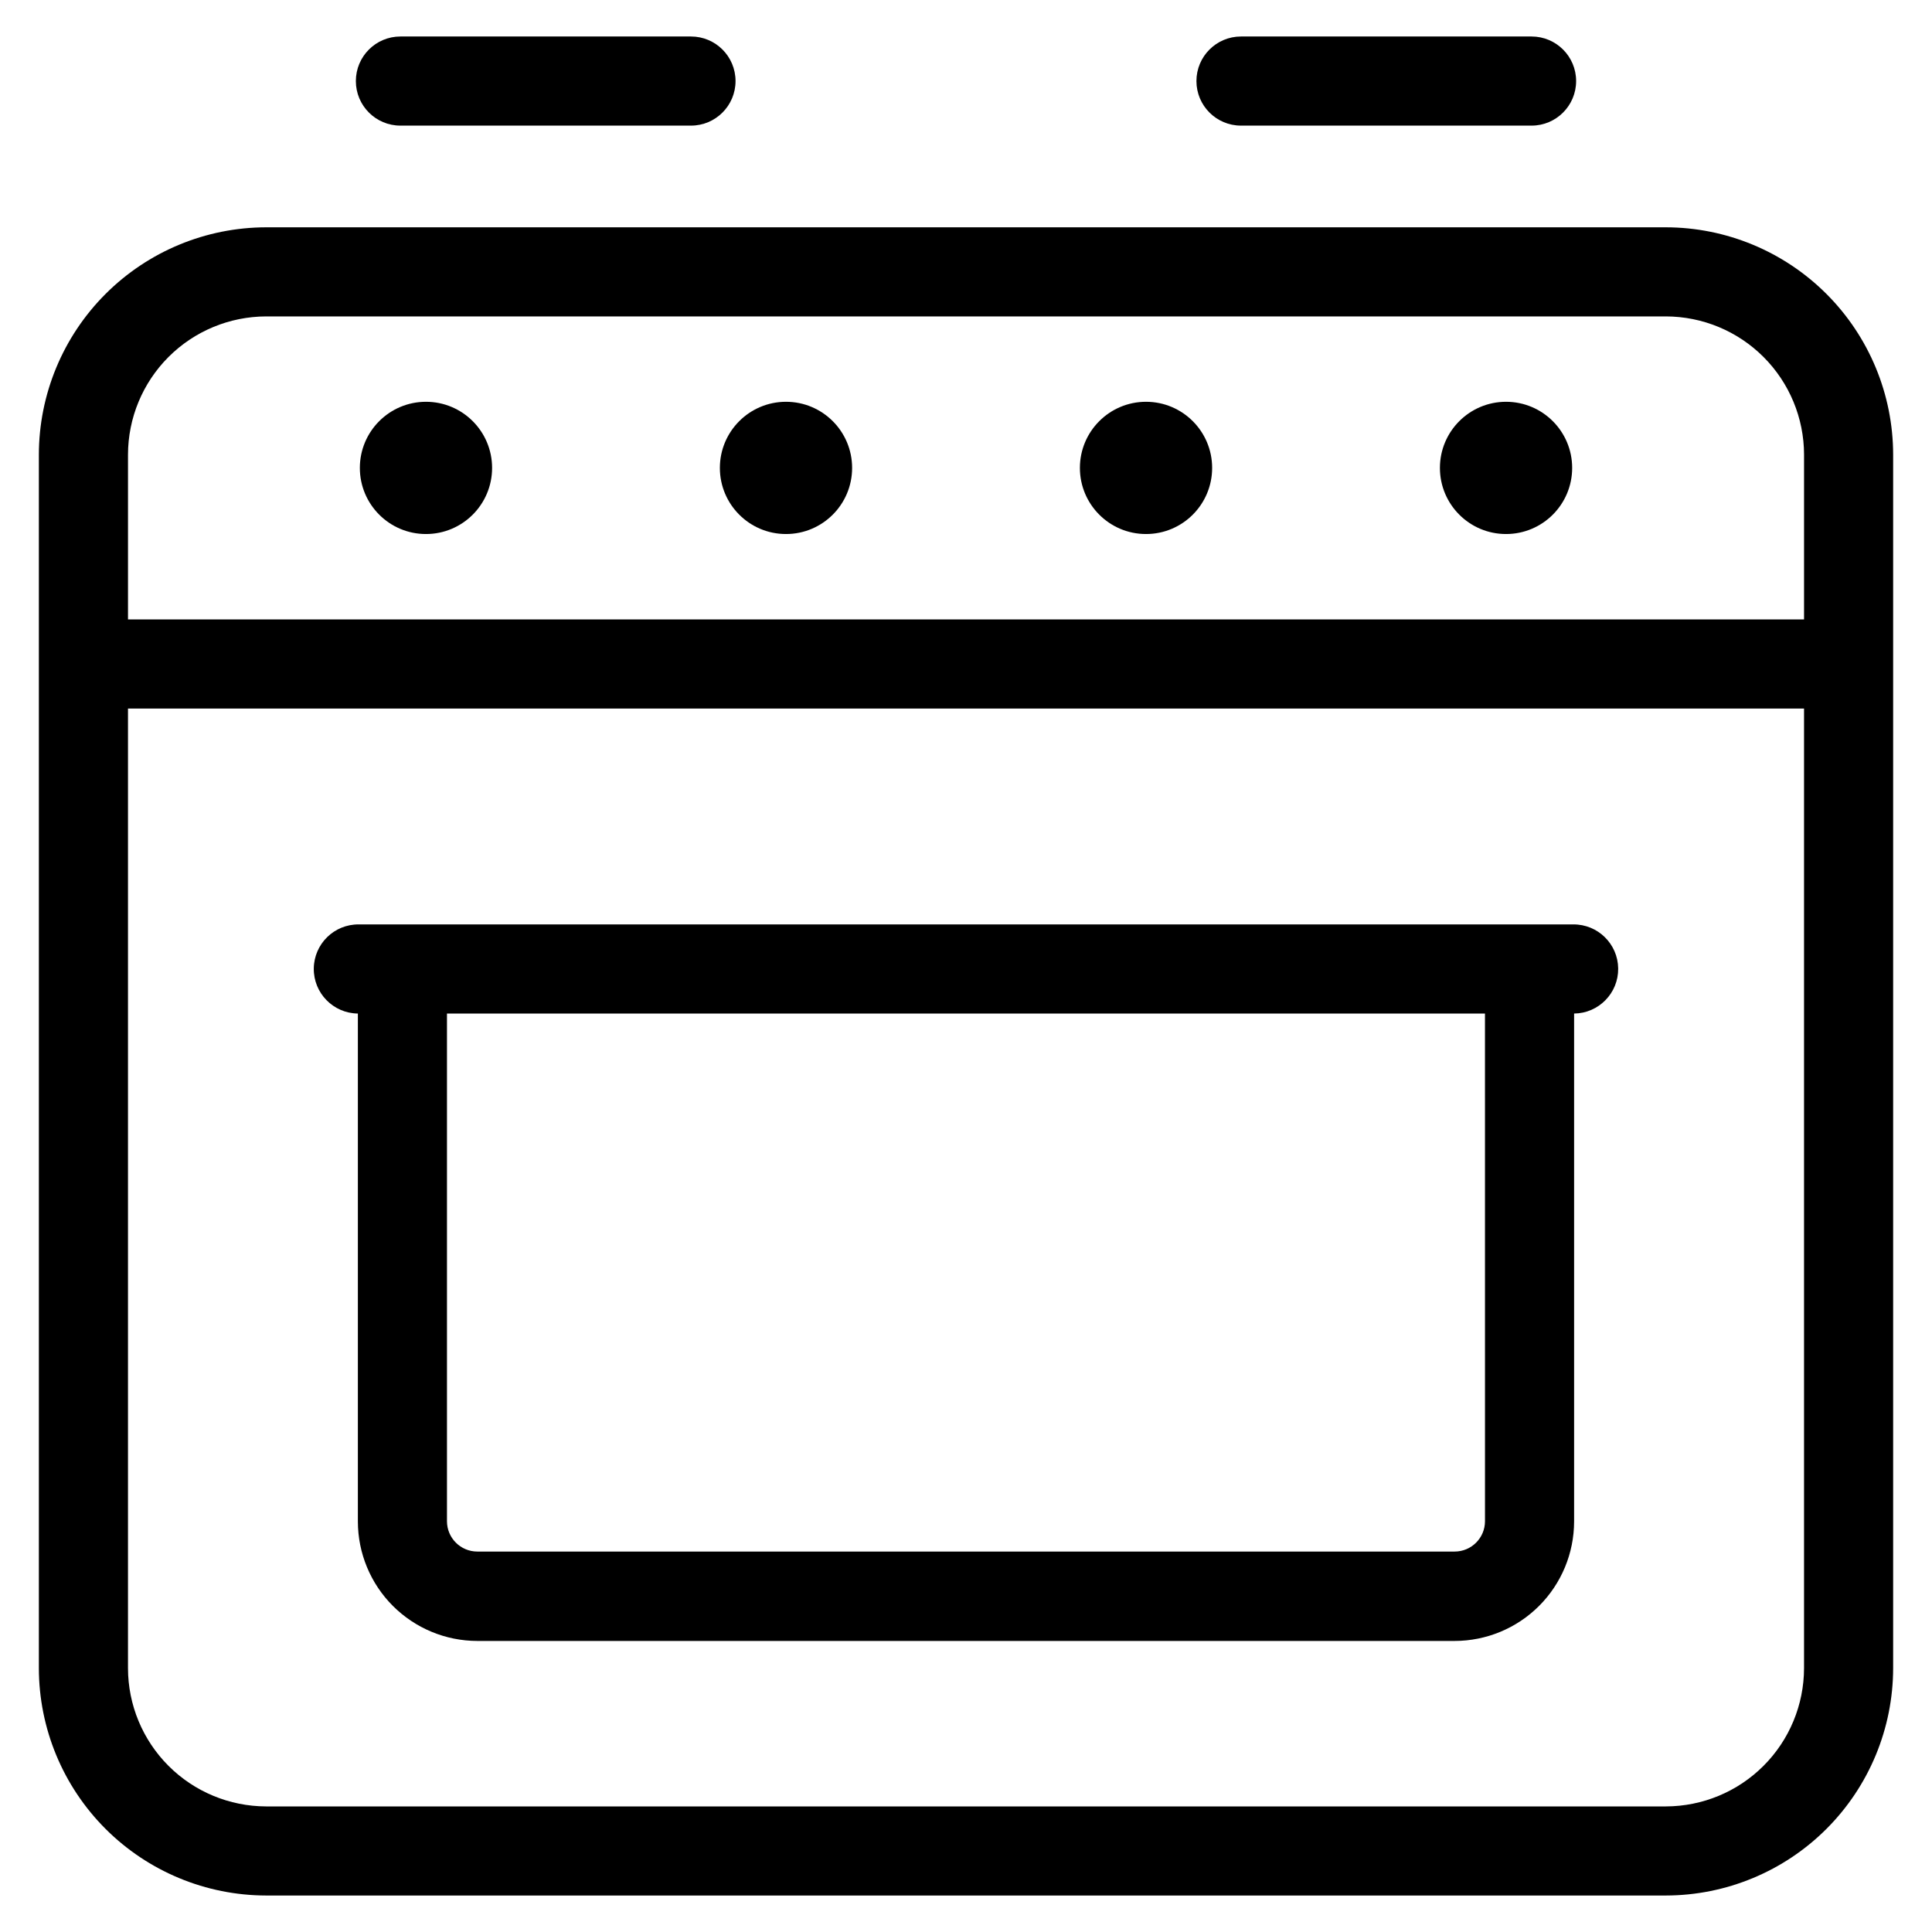
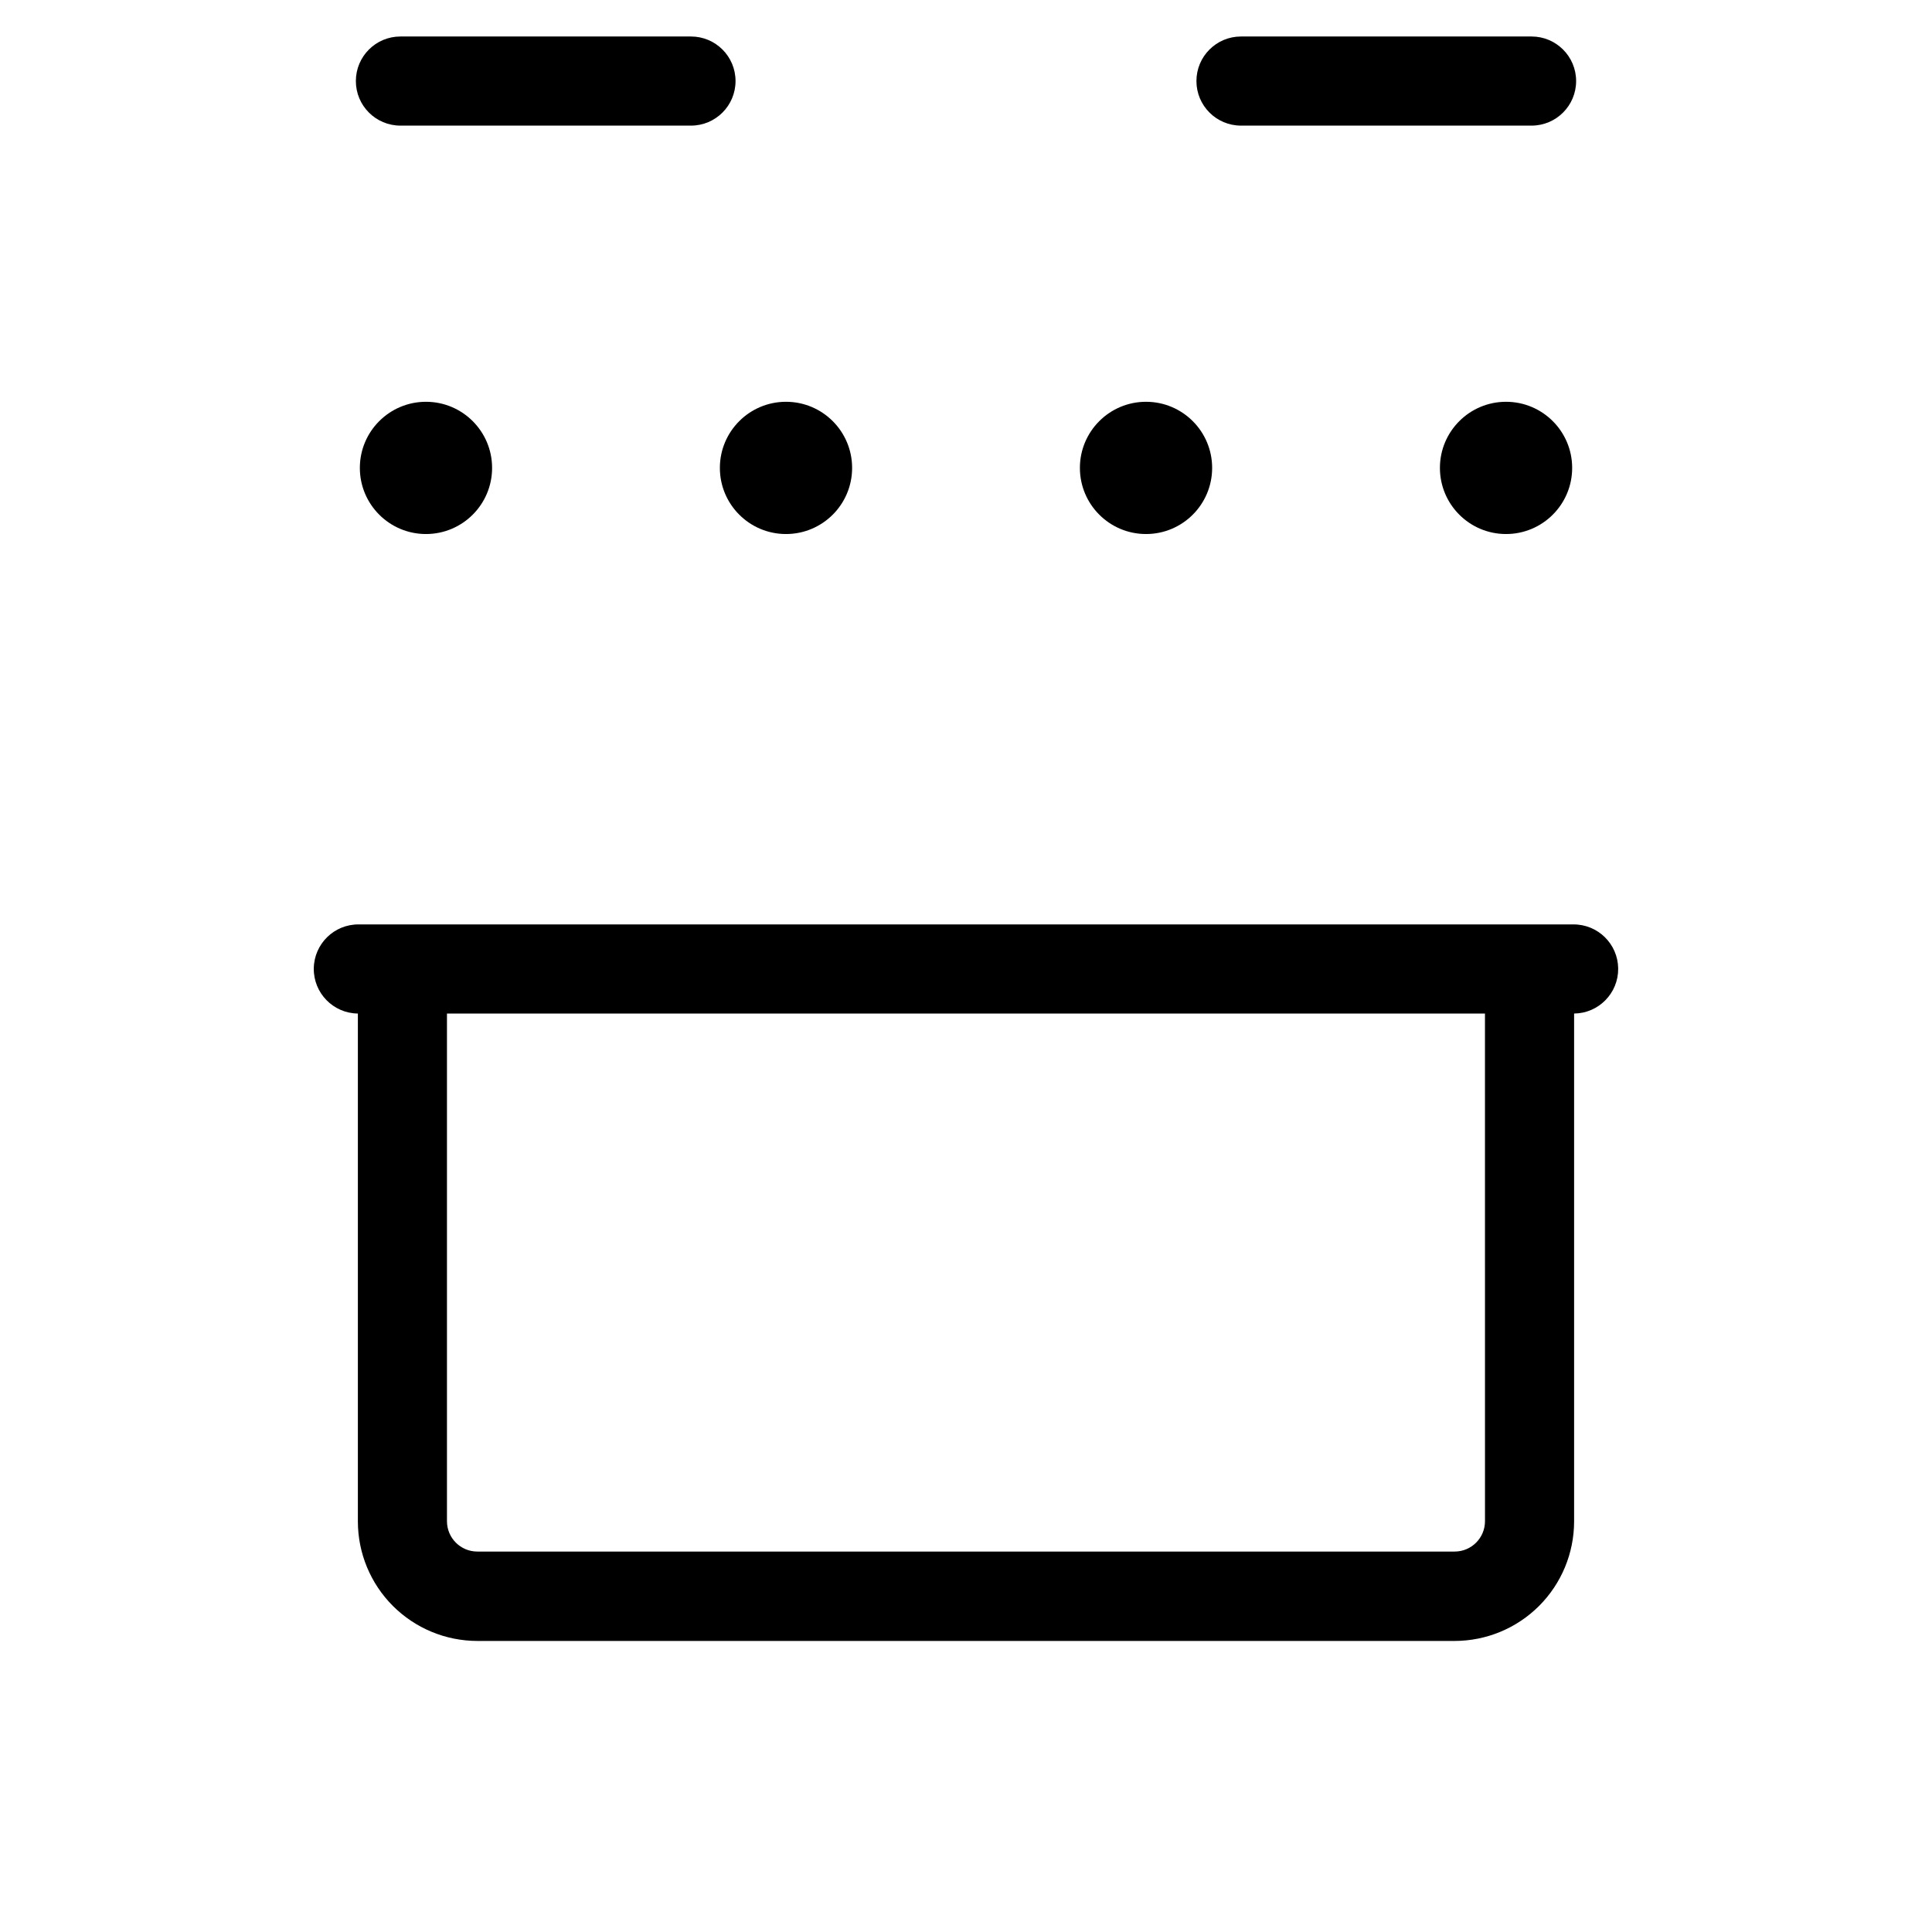
<svg xmlns="http://www.w3.org/2000/svg" fill="#000000" width="800px" height="800px" version="1.1" viewBox="144 144 512 512">
  <g>
-     <path d="m549.88 177.29c6.519 0 11.809-5.289 11.809-11.809 0-6.523-5.289-11.809-11.809-11.809h-77.004c-6.523 0-11.809 5.285-11.809 11.809 0 6.519 5.285 11.809 11.809 11.809z" />
+     <path d="m549.88 177.29c6.519 0 11.809-5.289 11.809-11.809 0-6.523-5.289-11.809-11.809-11.809h-77.004c-6.523 0-11.809 5.285-11.809 11.809 0 6.519 5.285 11.809 11.809 11.809" />
    <path d="m327.12 177.29c6.519 0 11.805-5.289 11.805-11.809 0-6.523-5.285-11.809-11.805-11.809h-77.008c-6.519 0-11.805 5.285-11.805 11.809 0 6.519 5.285 11.809 11.805 11.809z" />
-     <path d="m154.3 264.49v321.59c0.016 15.973 6.367 31.285 17.66 42.582 11.293 11.293 26.605 17.648 42.578 17.668h370.93c15.969-0.02 31.281-6.375 42.574-17.668 11.293-11.297 17.645-26.609 17.66-42.582v-321.59c-0.016-15.973-6.367-31.285-17.66-42.578-11.293-11.297-26.605-17.652-42.574-17.672h-370.93c-15.973 0.02-31.285 6.375-42.578 17.672-11.293 11.293-17.645 26.605-17.66 42.578zm431.17 358.23h-370.93c-9.711-0.02-19.02-3.883-25.883-10.75-6.863-6.867-10.727-16.176-10.738-25.887v-254.31h444.17v254.31c-0.016 9.711-3.875 19.02-10.742 25.887-6.863 6.867-16.172 10.73-25.879 10.75zm36.621-358.23v43.66h-444.17v-43.66c0.012-9.707 3.875-19.02 10.738-25.887 6.863-6.867 16.172-10.73 25.883-10.75h370.93c9.707 0.02 19.016 3.883 25.879 10.75 6.867 6.867 10.727 16.18 10.742 25.887z" />
    <path d="m274.41 268c0 9.68-7.848 17.523-17.523 17.523-9.68 0-17.523-7.844-17.523-17.523 0-9.676 7.844-17.523 17.523-17.523 9.676 0 17.523 7.848 17.523 17.523" />
    <path d="m369.82 268c0 9.68-7.844 17.523-17.523 17.523-9.676 0-17.523-7.844-17.523-17.523 0-9.676 7.848-17.523 17.523-17.523 9.68 0 17.523 7.848 17.523 17.523" />
    <path d="m465.23 268c0 9.68-7.848 17.523-17.523 17.523-9.68 0-17.523-7.844-17.523-17.523 0-9.676 7.844-17.523 17.523-17.523 9.676 0 17.523 7.848 17.523 17.523" />
    <path d="m560.64 268c0 9.68-7.848 17.523-17.523 17.523-9.68 0-17.523-7.844-17.523-17.523 0-9.676 7.844-17.523 17.523-17.523 9.676 0 17.523 7.848 17.523 17.523" />
    <path d="m560.9 388.98h-321.81c-6.519-0.07-11.863 5.16-11.934 11.684-0.07 6.519 5.16 11.863 11.684 11.934v134.61c0.008 8.395 3.344 16.441 9.281 22.379 5.938 5.934 13.984 9.273 22.379 9.281h258.99c8.395-0.008 16.445-3.348 22.379-9.281 5.938-5.938 9.273-13.984 9.285-22.379v-134.61c6.519-0.07 11.75-5.414 11.68-11.934-0.07-6.523-5.41-11.754-11.934-11.684zm-23.363 158.15c0 4.445-3.602 8.047-8.047 8.047h-258.99c-4.445 0-8.047-3.602-8.047-8.047v-134.53h275.08z" />
  </g>
</svg>